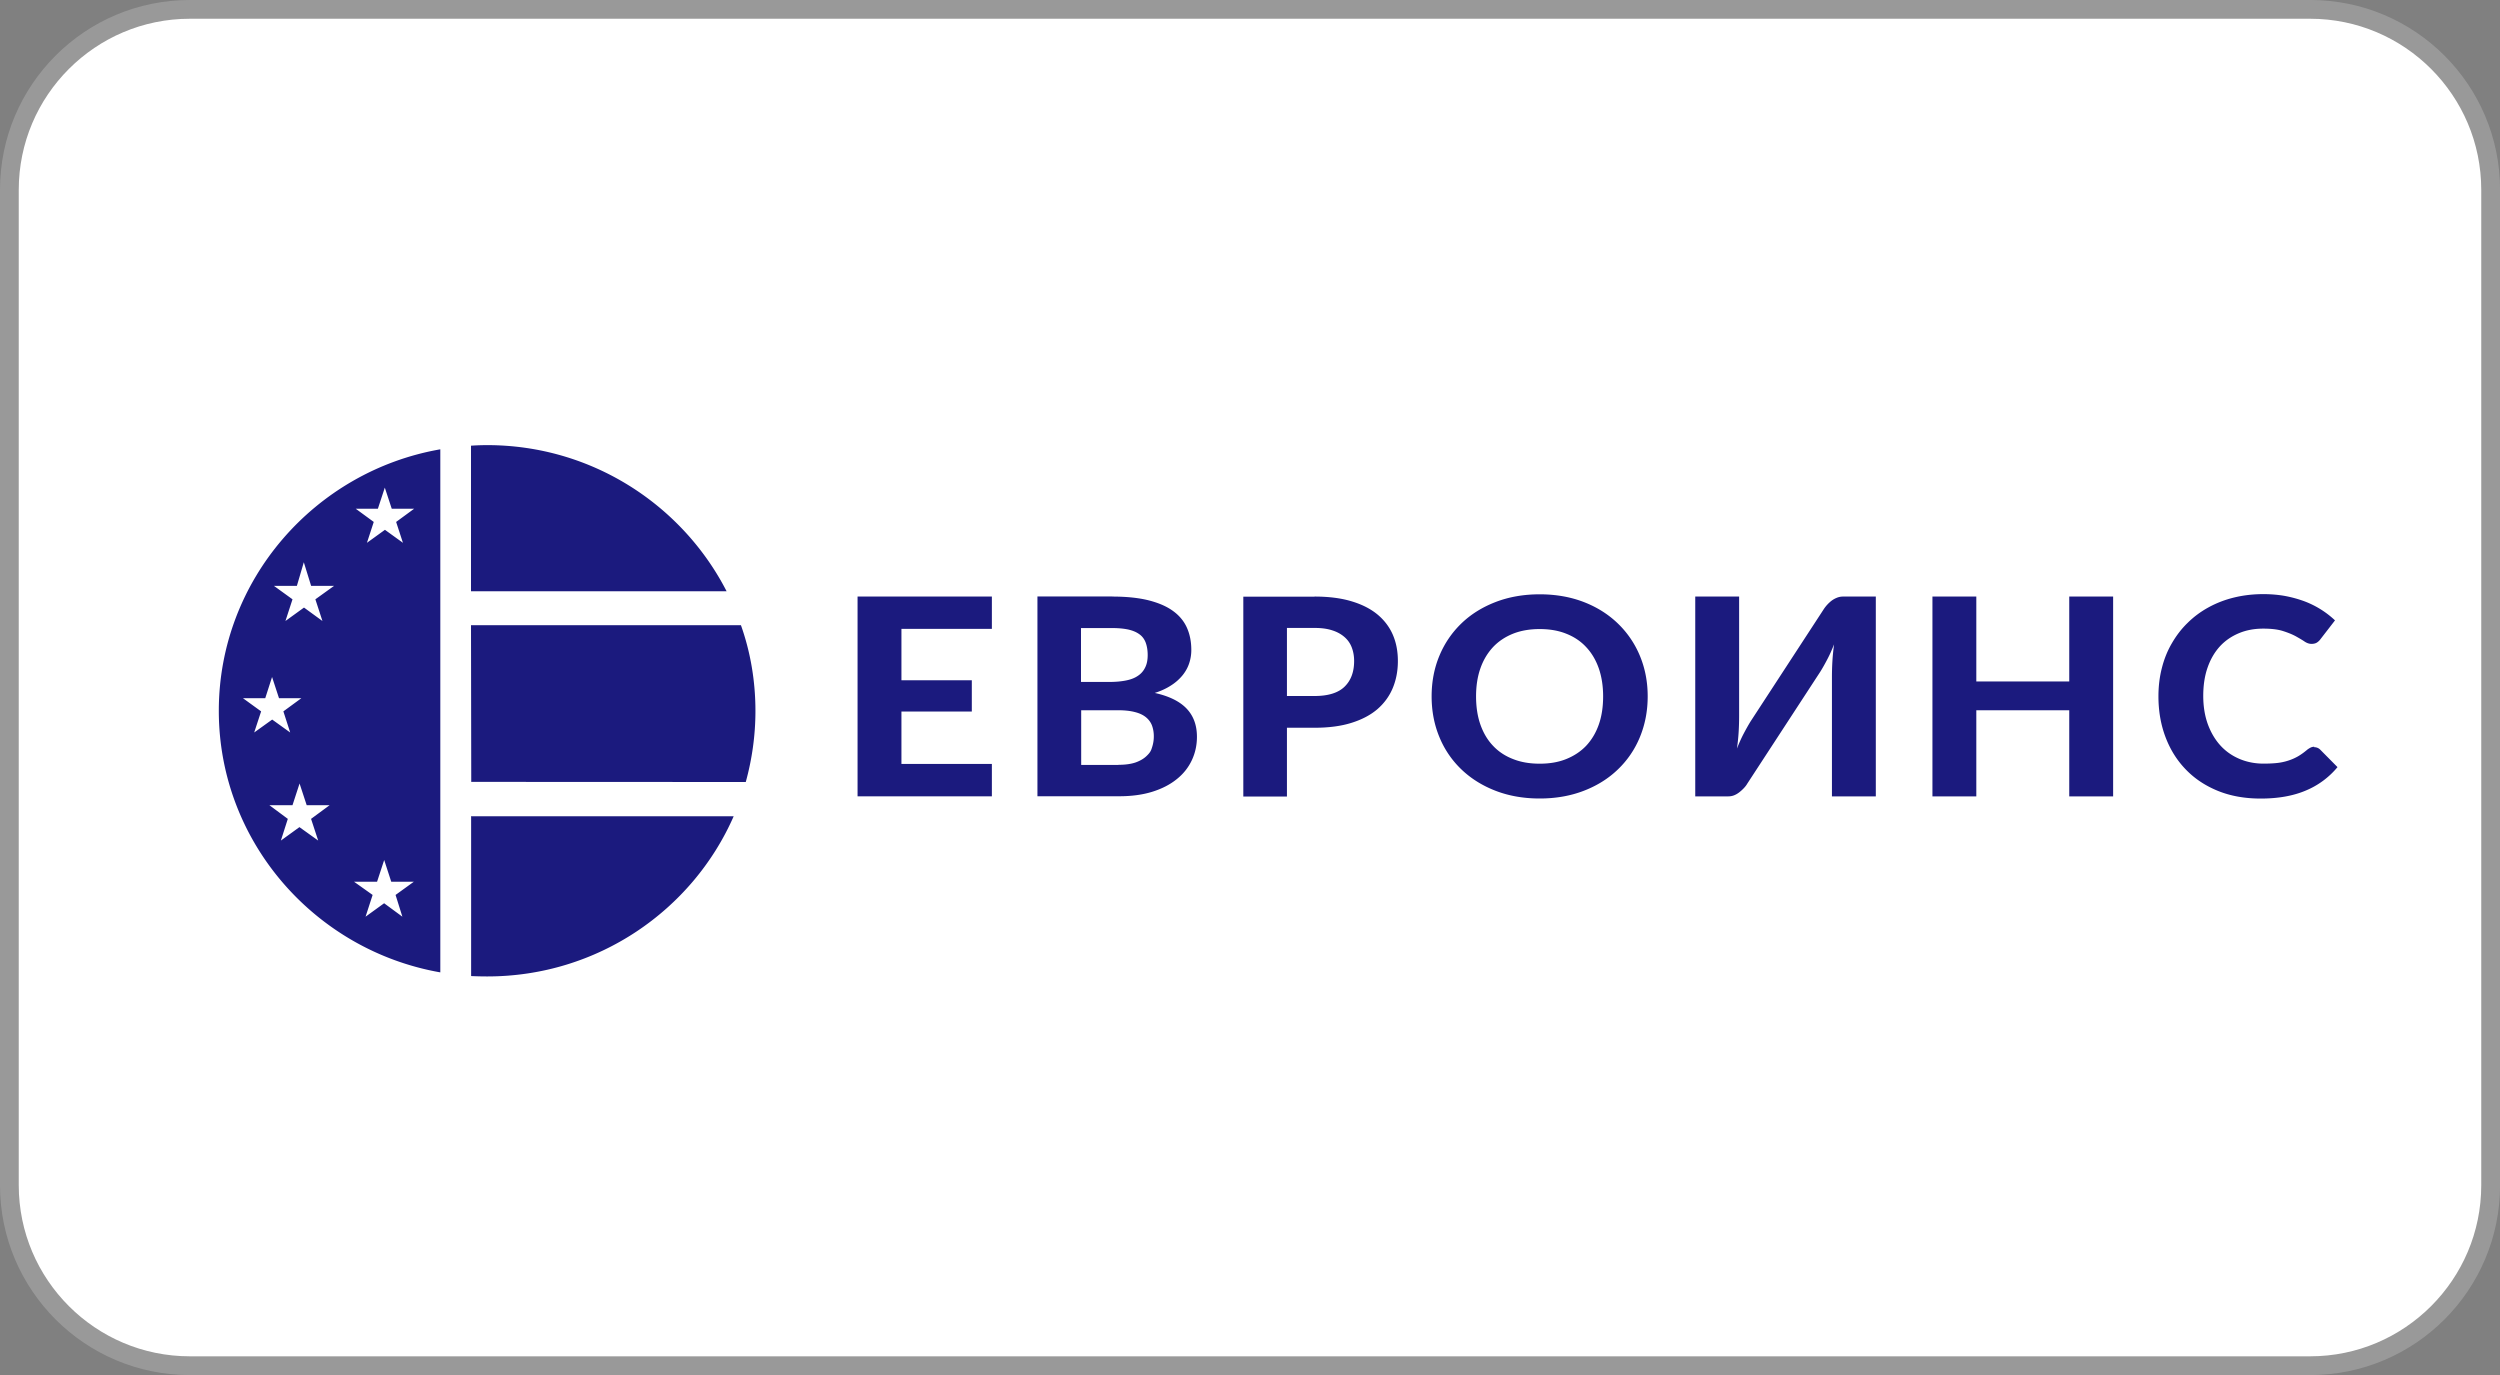
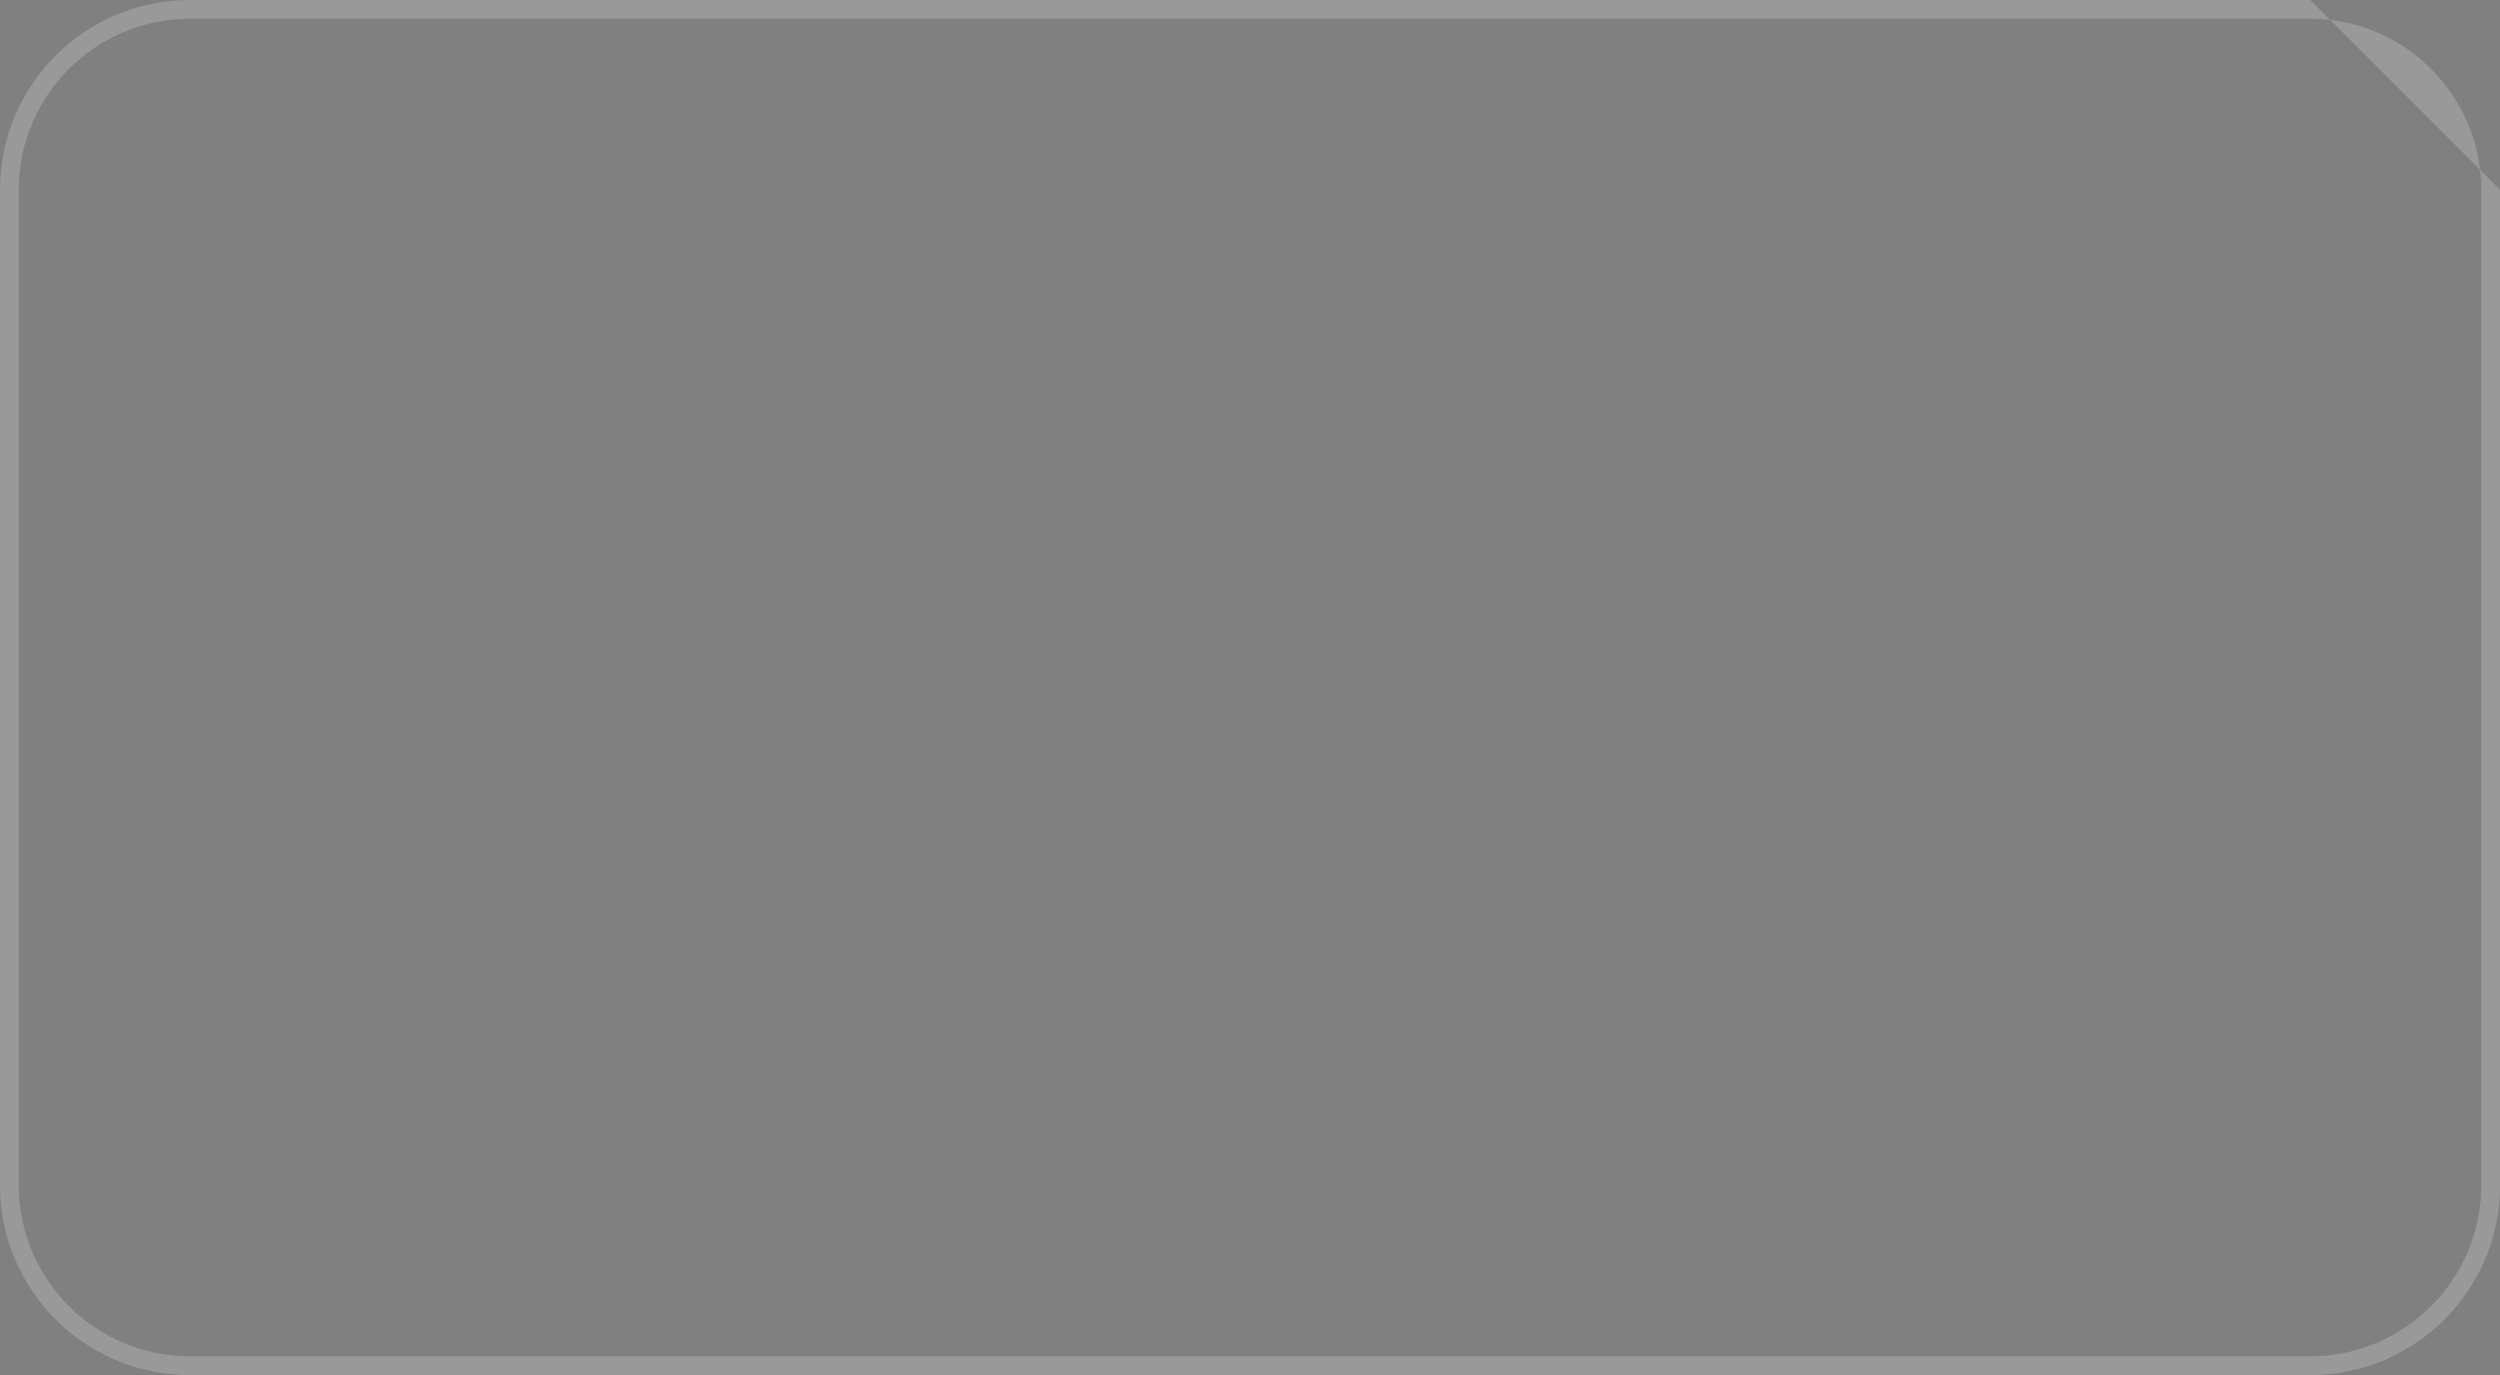
<svg xmlns="http://www.w3.org/2000/svg" viewBox="0 0 400 220">
  <rect x="0" y="0" width="400" height="220" fill="#808080" stroke="none" />
  <defs>
    <style>.cls-3{stroke-width:0;fill:#1b1a7e}</style>
  </defs>
-   <rect width="397" height="217" x="1.5" y="1.5" rx="28.87" ry="28.87" style="stroke-width:0;fill:#fff" />
-   <path d="M369.63 3C384.72 3 397 15.28 397 30.37v159.27c0 15.09-12.28 27.37-27.37 27.37H30.37C15.28 217.01 3 204.73 3 189.64V30.37C3 15.28 15.28 3 30.37 3h339.27m0-3H30.37C13.6 0 0 13.6 0 30.37v159.27c0 16.77 13.6 30.37 30.37 30.37h339.27c16.77 0 30.37-13.6 30.37-30.37V30.37C400.01 13.6 386.41 0 369.64 0" style="fill:#999;stroke-width:0" />
-   <path d="M56.67 141.08h3.66l1.14-3.48 1.13 3.48h3.61l-2.92 2.11 1.09 3.48-2.92-2.15-2.97 2.15 1.13-3.48-2.97-2.11zm.21-59.68h3.58l1.11-3.38 1.11 3.38h3.58l-2.88 2.11 1.09 3.34-2.88-2.08-2.88 2.08 1.09-3.34-2.88-2.11h-.02ZM43.84 93.74h3.66l1.11-3.78 1.17 3.78h3.67l-2.99 2.15 1.13 3.47-2.95-2.15-2.97 2.15 1.13-3.47-2.97-2.15zm-4.99 17.97h3.59l1.09-3.39 1.11 3.39h3.58l-2.88 2.11 1.09 3.38-2.88-2.07-2.88 2.07 1.11-3.38-2.91-2.11h-.01Zm4.28 17.12h3.67l1.13-3.47 1.14 3.47h3.67l-2.97 2.19 1.14 3.47-3-2.15-2.97 2.15 1.11-3.47-2.95-2.19h.04Zm73.13-34.23h-40.9V71.31c.87-.06 1.74-.09 2.58-.09 16.7 0 31.21 9.54 38.32 23.39Zm3.06 30.52-43.96-.02.04-.03-.04-25.04h43.19c1.52 4.28 2.32 8.92 2.32 13.73 0 3.91-.55 7.73-1.55 11.37h-.01Zm-84.31-11.5v.23c.06 20.84 15.38 38.21 35.44 41.73V71.89c-20.06 3.5-35.39 20.89-35.44 41.73m40.37 42.55v-25.59l.12.02h41.89c-6.61 15.08-21.82 25.63-39.42 25.63-.84 0-1.72-.02-2.58-.06zM144.23 100.62v8.22h11.26v5h-11.26v8.39h14.47v5.18h-21.49V95.44h21.49v5.18zM177.97 95.45c2.26 0 4.2.2 5.8.6 1.61.41 2.91.97 3.93 1.72 1.02.74 1.76 1.65 2.22 2.7.47 1.06.69 2.24.69 3.54 0 .74-.12 1.44-.34 2.11s-.57 1.31-1.04 1.9a7.6 7.6 0 0 1-1.82 1.62c-.74.49-1.63.91-2.65 1.23 2.3.51 4 1.35 5.1 2.51s1.65 2.66 1.65 4.51c0 1.35-.28 2.61-.83 3.77s-1.35 2.17-2.42 3.02c-1.07.86-2.36 1.52-3.89 2-1.55.48-3.31.72-5.31.72h-13.07V95.43h11.98Zm-5.01 5.03v8.63h4.58c.97 0 1.84-.08 2.6-.23s1.4-.39 1.91-.74c.52-.34.9-.78 1.17-1.33.28-.55.41-1.22.41-2s-.12-1.46-.33-2.02c-.22-.56-.56-1.01-1.03-1.33-.47-.34-1.06-.58-1.77-.74-.72-.15-1.56-.23-2.53-.23h-5.02Zm5.98 21.89c1.11 0 2.03-.13 2.76-.38q1.08-.39 1.74-1.02c.66-.63.74-.92.91-1.46a5.5 5.5 0 0 0 .26-1.71c0-.65-.11-1.22-.3-1.74-.2-.51-.53-.95-.97-1.31-.45-.36-1.03-.64-1.76-.82-.72-.19-1.61-.29-2.66-.29h-5.93v8.75h5.98-.01ZM210.33 95.45c2.31 0 4.31.26 5.99.78 1.68.51 3.06 1.23 4.15 2.15 1.08.92 1.89 2.01 2.42 3.27.53 1.27.77 2.63.77 4.12 0 1.58-.28 3.02-.82 4.32s-1.37 2.43-2.46 3.38c-1.1.94-2.49 1.67-4.16 2.19-1.66.52-3.63.78-5.89.78h-4.42v11h-6.98V95.47h11.41-.01Zm0 15.91c2.18 0 3.79-.5 4.81-1.5s1.52-2.37 1.52-4.1c0-.79-.13-1.52-.38-2.17a4.1 4.1 0 0 0-1.17-1.67c-.53-.46-1.17-.82-1.97-1.07-.79-.26-1.72-.38-2.81-.38h-4.42v10.89zM263.63 111.42c0 2.34-.42 4.5-1.24 6.5s-2.01 3.73-3.52 5.18c-1.51 1.46-3.33 2.6-5.45 3.42s-4.48 1.24-7.07 1.24-4.95-.42-7.07-1.24-3.95-1.97-5.46-3.42a15 15 0 0 1-3.52-5.18c-.83-2-1.24-4.17-1.24-6.5s.41-4.5 1.24-6.49c.82-1.98 2-3.71 3.52-5.18 1.51-1.46 3.34-2.6 5.46-3.42s4.48-1.24 7.07-1.24 4.95.42 7.07 1.24 3.94 1.98 5.45 3.44a15.3 15.3 0 0 1 3.52 5.18c.82 1.98 1.24 4.14 1.24 6.46Zm-7.13 0c0-1.67-.24-3.18-.7-4.5-.47-1.33-1.14-2.46-2.02-3.39-.87-.94-1.94-1.65-3.19-2.14-1.24-.5-2.66-.74-4.24-.74s-3 .24-4.26.74c-1.25.5-2.32 1.21-3.2 2.14-.87.94-1.55 2.05-2.02 3.39-.47 1.33-.7 2.83-.7 4.5s.23 3.2.7 4.53 1.14 2.46 2.02 3.38c.87.93 1.95 1.64 3.2 2.12 1.25.5 2.67.74 4.26.74s3-.24 4.24-.74 2.31-1.2 3.19-2.12c.87-.93 1.55-2.05 2.02-3.38s.7-2.84.7-4.53M300.13 95.45v31.97h-7.02v-19.06c0-.79.02-1.62.07-2.5.05-.87.14-1.8.27-2.76-.34.86-.7 1.67-1.09 2.41s-.76 1.4-1.11 1.96l-11.69 17.92c-.15.26-.34.5-.56.73a6.4 6.4 0 0 1-.72.65c-.26.2-.53.36-.83.48-.31.12-.62.17-.96.17h-5.25V95.45h7.02v19.06c0 .79-.02 1.62-.07 2.5-.05.87-.14 1.8-.28 2.76.34-.86.7-1.67 1.09-2.41s.76-1.4 1.11-1.96l11.69-17.93a5.7 5.7 0 0 1 1.27-1.37c.26-.19.53-.34.83-.46s.62-.19.97-.19h5.25ZM338.1 95.45v31.97h-7.02v-13.78h-14.87v13.78h-7.02V95.45h7.02v13.58h14.87V95.45zM370.26 119.55c.39 0 .71.14.97.39l2.77 2.8a13.1 13.1 0 0 1-5.08 3.75c-2.03.86-4.43 1.28-7.22 1.28-2.52 0-4.81-.41-6.81-1.22-2.02-.82-3.73-1.95-5.14-3.41-1.42-1.46-2.5-3.18-3.26-5.18s-1.14-4.18-1.14-6.55c0-1.58.18-3.1.55-4.53.36-1.43.89-2.75 1.6-3.96.7-1.21 1.53-2.3 2.52-3.26.99-.98 2.1-1.8 3.34-2.48s2.59-1.21 4.06-1.57 3.03-.55 4.69-.55c1.24 0 2.42.1 3.52.3 1.11.21 2.14.5 3.11.86a14.7 14.7 0 0 1 4.86 3.04l-2.35 3.04c-.14.19-.32.36-.53.5-.22.14-.51.22-.88.22s-.75-.13-1.12-.38c-.38-.26-.85-.53-1.4-.84-.55-.3-1.24-.58-2.06-.84s-1.88-.38-3.15-.38c-1.42 0-2.71.24-3.88.73s-2.19 1.18-3.04 2.1c-.84.92-1.5 2.04-1.97 3.38-.47 1.33-.7 2.85-.7 4.56s.26 3.25.76 4.6c.5 1.33 1.19 2.48 2.06 3.41s1.9 1.62 3.06 2.1c1.17.48 2.43.72 3.76.72.78 0 1.51-.03 2.16-.1s1.24-.2 1.79-.38a8 8 0 0 0 1.56-.68c.48-.28.97-.63 1.48-1.06.17-.14.35-.24.53-.34.19-.09.39-.14.61-.14l-.02.02v.03Z" class="cls-3" />
+   <path d="M369.63 3C384.72 3 397 15.28 397 30.37v159.27c0 15.09-12.28 27.37-27.37 27.37H30.37C15.28 217.01 3 204.73 3 189.64V30.37C3 15.28 15.28 3 30.37 3h339.27m0-3H30.37C13.6 0 0 13.6 0 30.37v159.27c0 16.77 13.6 30.37 30.37 30.37h339.27c16.77 0 30.37-13.6 30.37-30.37V30.37" style="fill:#999;stroke-width:0" />
</svg>